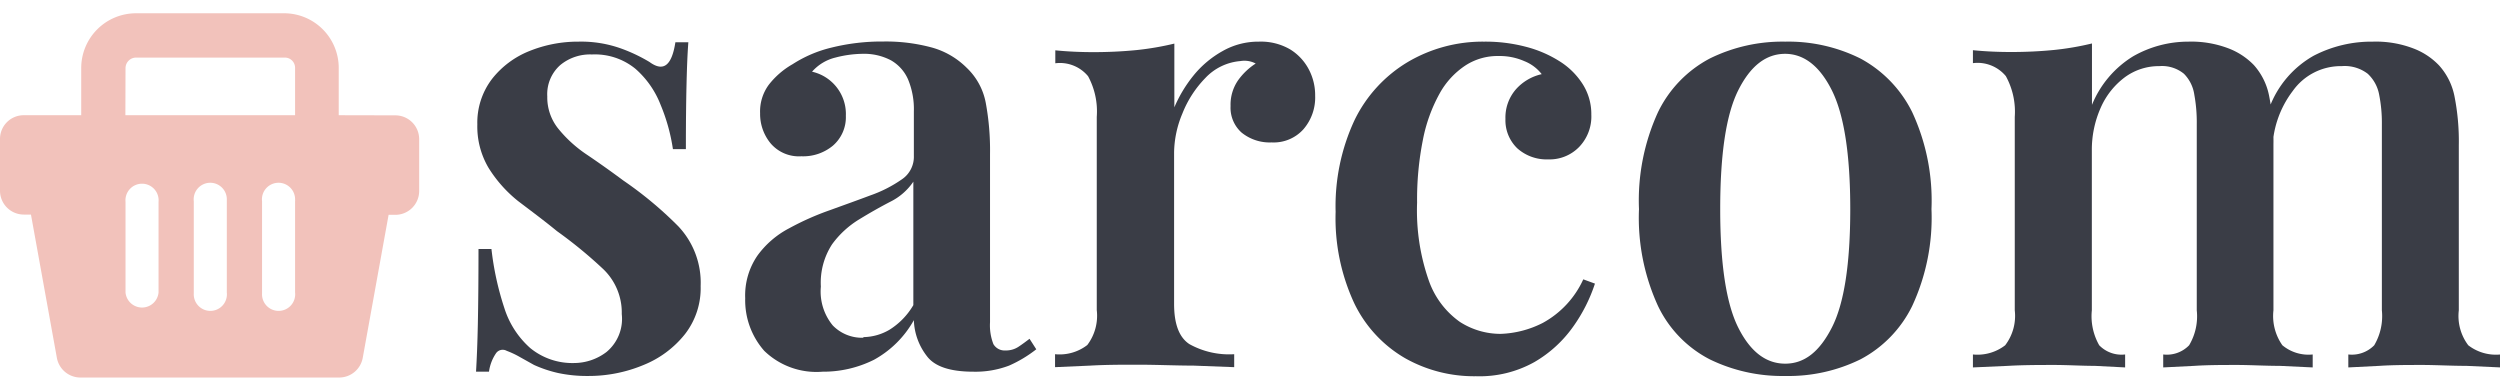
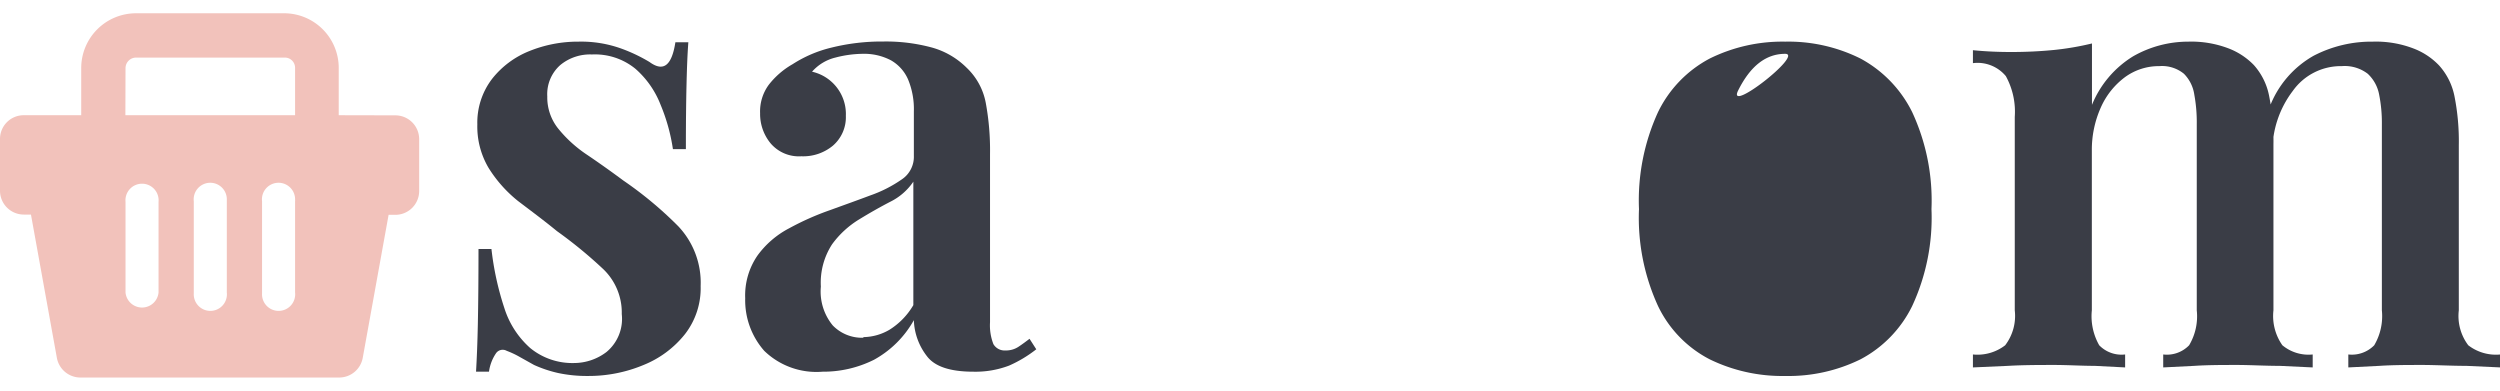
<svg xmlns="http://www.w3.org/2000/svg" id="Layer_1" data-name="Layer 1" viewBox="0 0 193 28.14" width="179px" height="28px">
  <defs>
    <style>.cls-1{fill:#3a3d46;}.cls-2{fill:#f2c2bb;}</style>
  </defs>
  <path class="cls-1" d="M44.65,2.19a9.15,9.15,0,0,1,3.41.57,12.51,12.51,0,0,1,2.08,1c1.08.79,1.72.28,2-1.52h1c-.07.92-.11,2-.14,3.25s-.05,2.91-.05,5h-1A14.3,14.3,0,0,0,51,7.07a7.11,7.11,0,0,0-1.94-2.78,4.93,4.93,0,0,0-3.36-1.11A3.61,3.61,0,0,0,43.25,4a3,3,0,0,0-1,2.42,3.84,3.84,0,0,0,.85,2.49,9.92,9.92,0,0,0,2.2,2q1.35.91,2.82,2a29.2,29.2,0,0,1,4.24,3.53,6.34,6.34,0,0,1,1.73,4.62,5.78,5.78,0,0,1-1.21,3.71,7.81,7.81,0,0,1-3.17,2.37A11,11,0,0,1,45.4,28a10.62,10.62,0,0,1-2.32-.23,9.58,9.58,0,0,1-1.85-.62l-1.11-.62a6.78,6.78,0,0,0-1-.47.63.63,0,0,0-.83.19,3.33,3.33,0,0,0-.54,1.42h-1c.06-1,.11-2.24.14-3.69s.05-3.38.05-5.78h1a22.52,22.52,0,0,0,1,4.57,6.88,6.88,0,0,0,2,3.08A5.14,5.14,0,0,0,44.36,27a4.14,4.14,0,0,0,2.46-.85A3.32,3.32,0,0,0,48,23.22a4.64,4.64,0,0,0-1.42-3.46A34.51,34.51,0,0,0,43,16.82C42,16,41,15.26,40,14.5a10.13,10.13,0,0,1-2.28-2.56,6.27,6.27,0,0,1-.87-3.36A5.55,5.55,0,0,1,38,5.05a6.93,6.93,0,0,1,2.86-2.13A10,10,0,0,1,44.65,2.19Z" />
  <path class="cls-1" d="M63.5,27.67A5.79,5.79,0,0,1,59,26.06,5.91,5.91,0,0,1,57.53,22a5.42,5.42,0,0,1,.95-3.3,7.06,7.06,0,0,1,2.44-2.1,21.12,21.12,0,0,1,3.15-1.4c1.1-.4,2.14-.77,3.12-1.14a10,10,0,0,0,2.42-1.23A2.1,2.1,0,0,0,70.55,11V7.59A6,6,0,0,0,70.1,5.1a3.14,3.14,0,0,0-1.32-1.47,4.45,4.45,0,0,0-2.2-.5,8.64,8.64,0,0,0-2.09.29,3.51,3.51,0,0,0-1.8,1.09A3.35,3.35,0,0,1,65.3,7.92a2.9,2.9,0,0,1-1,2.3,3.59,3.59,0,0,1-2.44.82,2.87,2.87,0,0,1-2.37-1,3.57,3.57,0,0,1-.81-2.32,3.47,3.47,0,0,1,.67-2.2,6.24,6.24,0,0,1,1.84-1.59,9.67,9.67,0,0,1,3-1.28,16.09,16.09,0,0,1,4-.47,13.59,13.59,0,0,1,3.7.45,6.11,6.11,0,0,1,2.74,1.58,5,5,0,0,1,1.47,2.7,20.06,20.06,0,0,1,.33,3.94v13a4,4,0,0,0,.26,1.69,1,1,0,0,0,.93.49,1.73,1.73,0,0,0,1-.28c.29-.19.57-.4.86-.62l.52.81A9.74,9.74,0,0,1,77.9,27.2a7.29,7.29,0,0,1-2.75.47c-1.8,0-3-.4-3.6-1.21a4.77,4.77,0,0,1-1-2.77,7.85,7.85,0,0,1-3.08,3.06A8.75,8.75,0,0,1,63.5,27.67ZM66.67,25a4.07,4.07,0,0,0,2-.57,5.51,5.51,0,0,0,1.84-1.9V13a4.62,4.62,0,0,1-1.8,1.56c-.79.41-1.58.86-2.38,1.35a7.23,7.23,0,0,0-2.09,1.92,5.43,5.43,0,0,0-.87,3.27,4.12,4.12,0,0,0,.92,3,3.15,3.15,0,0,0,2.34.95Z" />
-   <path class="cls-1" d="M97.18,2.19a4.48,4.48,0,0,1,2.44.61,4,4,0,0,1,1.44,1.57,4.26,4.26,0,0,1,.47,2,3.74,3.74,0,0,1-.92,2.6,3.08,3.08,0,0,1-2.44,1,3.45,3.45,0,0,1-2.32-.76A2.57,2.57,0,0,1,95,7.16a3.3,3.3,0,0,1,.59-2,5,5,0,0,1,1.35-1.28,1.86,1.86,0,0,0-1.18-.19A4.18,4.18,0,0,0,93.05,5a8.28,8.28,0,0,0-1.77,2.74,8,8,0,0,0-.64,3v11.7c0,1.55.39,2.58,1.18,3.1a6.31,6.31,0,0,0,3.46.78v1l-3.15-.12c-1.37,0-2.8-.07-4.29-.07-1.23,0-2.45,0-3.67.07l-2.72.12v-1a3.5,3.5,0,0,0,2.49-.71,3.75,3.75,0,0,0,.73-2.7V8A5.7,5.7,0,0,0,84,4.86a2.82,2.82,0,0,0-2.53-1v-1c1,.1,2,.14,2.94.14,1.11,0,2.23-.05,3.34-.16a22.12,22.12,0,0,0,2.91-.5V7.26a10.35,10.35,0,0,1,1.49-2.47,7.73,7.73,0,0,1,2.23-1.87A5.57,5.57,0,0,1,97.18,2.19Z" />
-   <path class="cls-1" d="M114.56,2.19a12.27,12.27,0,0,1,3.25.4,9.08,9.08,0,0,1,2.58,1.11,5.67,5.67,0,0,1,1.8,1.78,4.29,4.29,0,0,1,.66,2.34,3.39,3.39,0,0,1-.95,2.51,3.18,3.18,0,0,1-2.37.95,3.4,3.4,0,0,1-2.39-.85,3,3,0,0,1-.92-2.27,3.32,3.32,0,0,1,.8-2.28,3.76,3.76,0,0,1,2-1.18,3.16,3.16,0,0,0-1.33-1,4.72,4.72,0,0,0-2-.4,4.54,4.54,0,0,0-2.56.73,6.16,6.16,0,0,0-2,2.18,12.08,12.08,0,0,0-1.28,3.55,23.44,23.44,0,0,0-.45,4.86,16.32,16.32,0,0,0,.92,6.06,6.56,6.56,0,0,0,2.39,3.15,5.81,5.81,0,0,0,3.13.92,7.71,7.71,0,0,0,3.27-.85,7.25,7.25,0,0,0,3.12-3.36l.9.33a12.36,12.36,0,0,1-1.68,3.32,9.51,9.51,0,0,1-3,2.74,8.67,8.67,0,0,1-4.5,1.09,10.83,10.83,0,0,1-5.49-1.4,9.82,9.82,0,0,1-3.91-4.23,15.55,15.55,0,0,1-1.44-7.06,15.7,15.7,0,0,1,1.46-7.08,10.62,10.62,0,0,1,4.1-4.48A11.36,11.36,0,0,1,114.56,2.19Z" />
-   <path class="cls-1" d="M137.82,2.19a12.48,12.48,0,0,1,5.8,1.3,9.44,9.44,0,0,1,4,4.14,16.21,16.21,0,0,1,1.49,7.49,16.17,16.17,0,0,1-1.49,7.48,9.24,9.24,0,0,1-4,4.12,12.6,12.6,0,0,1-5.8,1.28A12.79,12.79,0,0,1,132,26.72a9,9,0,0,1-4-4.12,16.31,16.31,0,0,1-1.47-7.48A16.36,16.36,0,0,1,128,7.63a9.22,9.22,0,0,1,4-4.14A12.66,12.66,0,0,1,137.82,2.19Zm0,.94c-1.49,0-2.69.94-3.63,2.82s-1.39,4.94-1.39,9.17.46,7.28,1.39,9.14,2.14,2.79,3.63,2.79,2.65-.93,3.6-2.79,1.42-4.91,1.42-9.14-.48-7.29-1.42-9.17S139.27,3.14,137.82,3.13Z" />
+   <path class="cls-1" d="M137.82,2.19a12.48,12.48,0,0,1,5.8,1.3,9.44,9.44,0,0,1,4,4.14,16.21,16.21,0,0,1,1.49,7.49,16.17,16.17,0,0,1-1.49,7.48,9.24,9.24,0,0,1-4,4.12,12.6,12.6,0,0,1-5.8,1.28A12.79,12.79,0,0,1,132,26.72a9,9,0,0,1-4-4.12,16.31,16.31,0,0,1-1.47-7.48A16.36,16.36,0,0,1,128,7.63a9.22,9.22,0,0,1,4-4.14A12.66,12.66,0,0,1,137.82,2.19Zm0,.94c-1.49,0-2.69.94-3.63,2.82S139.27,3.14,137.82,3.13Z" />
  <path class="cls-1" d="M168.94,2.19a8.07,8.07,0,0,1,3.1.52A5.4,5.4,0,0,1,174,4a5,5,0,0,1,1.18,2.4,17.82,17.82,0,0,1,.33,3.76V22.93a3.92,3.92,0,0,0,.69,2.7,3.15,3.15,0,0,0,2.34.71v1L176,27.22c-1.14,0-2.25-.07-3.32-.07s-2.23,0-3.29.07l-2.39.12v-1a2.39,2.39,0,0,0,2-.71,4.36,4.36,0,0,0,.59-2.7V8.58a11.84,11.84,0,0,0-.19-2.3,2.87,2.87,0,0,0-.8-1.61,2.67,2.67,0,0,0-1.9-.59,4.43,4.43,0,0,0-2.65.85,5.88,5.88,0,0,0-1.87,2.35,8,8,0,0,0-.69,3.34V22.93a4.53,4.53,0,0,0,.57,2.7,2.4,2.4,0,0,0,2,.71v1l-2.34-.12c-1,0-2.08-.07-3.15-.07s-2.36,0-3.56.07l-2.7.12v-1a3.5,3.5,0,0,0,2.49-.71,3.74,3.74,0,0,0,.74-2.7V8a5.7,5.7,0,0,0-.69-3.15,2.84,2.84,0,0,0-2.54-1v-1c1,.1,2,.14,2.94.14,1.12,0,2.23-.05,3.34-.16a21.84,21.84,0,0,0,2.91-.5V7.07a7.88,7.88,0,0,1,3.18-3.75A8.57,8.57,0,0,1,168.94,2.19Zm14.25,0a8.09,8.09,0,0,1,3.11.52,5.36,5.36,0,0,1,2,1.32,5,5,0,0,1,1.19,2.4,17.82,17.82,0,0,1,.33,3.76V22.93a3.75,3.75,0,0,0,.73,2.7,3.5,3.5,0,0,0,2.49.71v1l-2.63-.12c-1.18,0-2.33-.07-3.43-.07s-2.24,0-3.3.07l-2.39.12v-1a2.42,2.42,0,0,0,2-.71,4.43,4.43,0,0,0,.59-2.7V8.58a11.13,11.13,0,0,0-.21-2.3,2.93,2.93,0,0,0-.88-1.61,2.92,2.92,0,0,0-2-.59A4.55,4.55,0,0,0,177,6a7.69,7.69,0,0,0-1.57,4.69l-.23-3.41a7.67,7.67,0,0,1,3.41-4,9.68,9.68,0,0,1,4.54-1.09Z" />
  <path class="cls-2" d="M26.15,7.87V4.24A4.22,4.22,0,0,0,22,0H10.5A4.23,4.23,0,0,0,6.27,4.24V7.87H1.84A1.83,1.83,0,0,0,0,9.7H0v4a1.84,1.84,0,0,0,1.84,1.84h.55l2,11.06a1.85,1.85,0,0,0,1.81,1.52h20A1.85,1.85,0,0,0,28,26.62l2-11.06h.51a1.84,1.84,0,0,0,1.85-1.84v-4a1.84,1.84,0,0,0-1.85-1.84ZM9.69,4.24a.82.82,0,0,1,.82-.82H22a.79.79,0,0,1,.78.81h0V7.87H9.68Zm2.55,17.31a1.28,1.28,0,0,1-2.55,0v-7a1.28,1.28,0,1,1,2.55,0Zm5.27,0a1.28,1.28,0,1,1-2.55.08V14.51a1.28,1.28,0,1,1,2.55-.08v7.12Zm5.27,0a1.28,1.28,0,1,1-2.55.08V14.51a1.28,1.28,0,1,1,2.55-.08.11.11,0,0,1,0,.08Z" />
</svg>